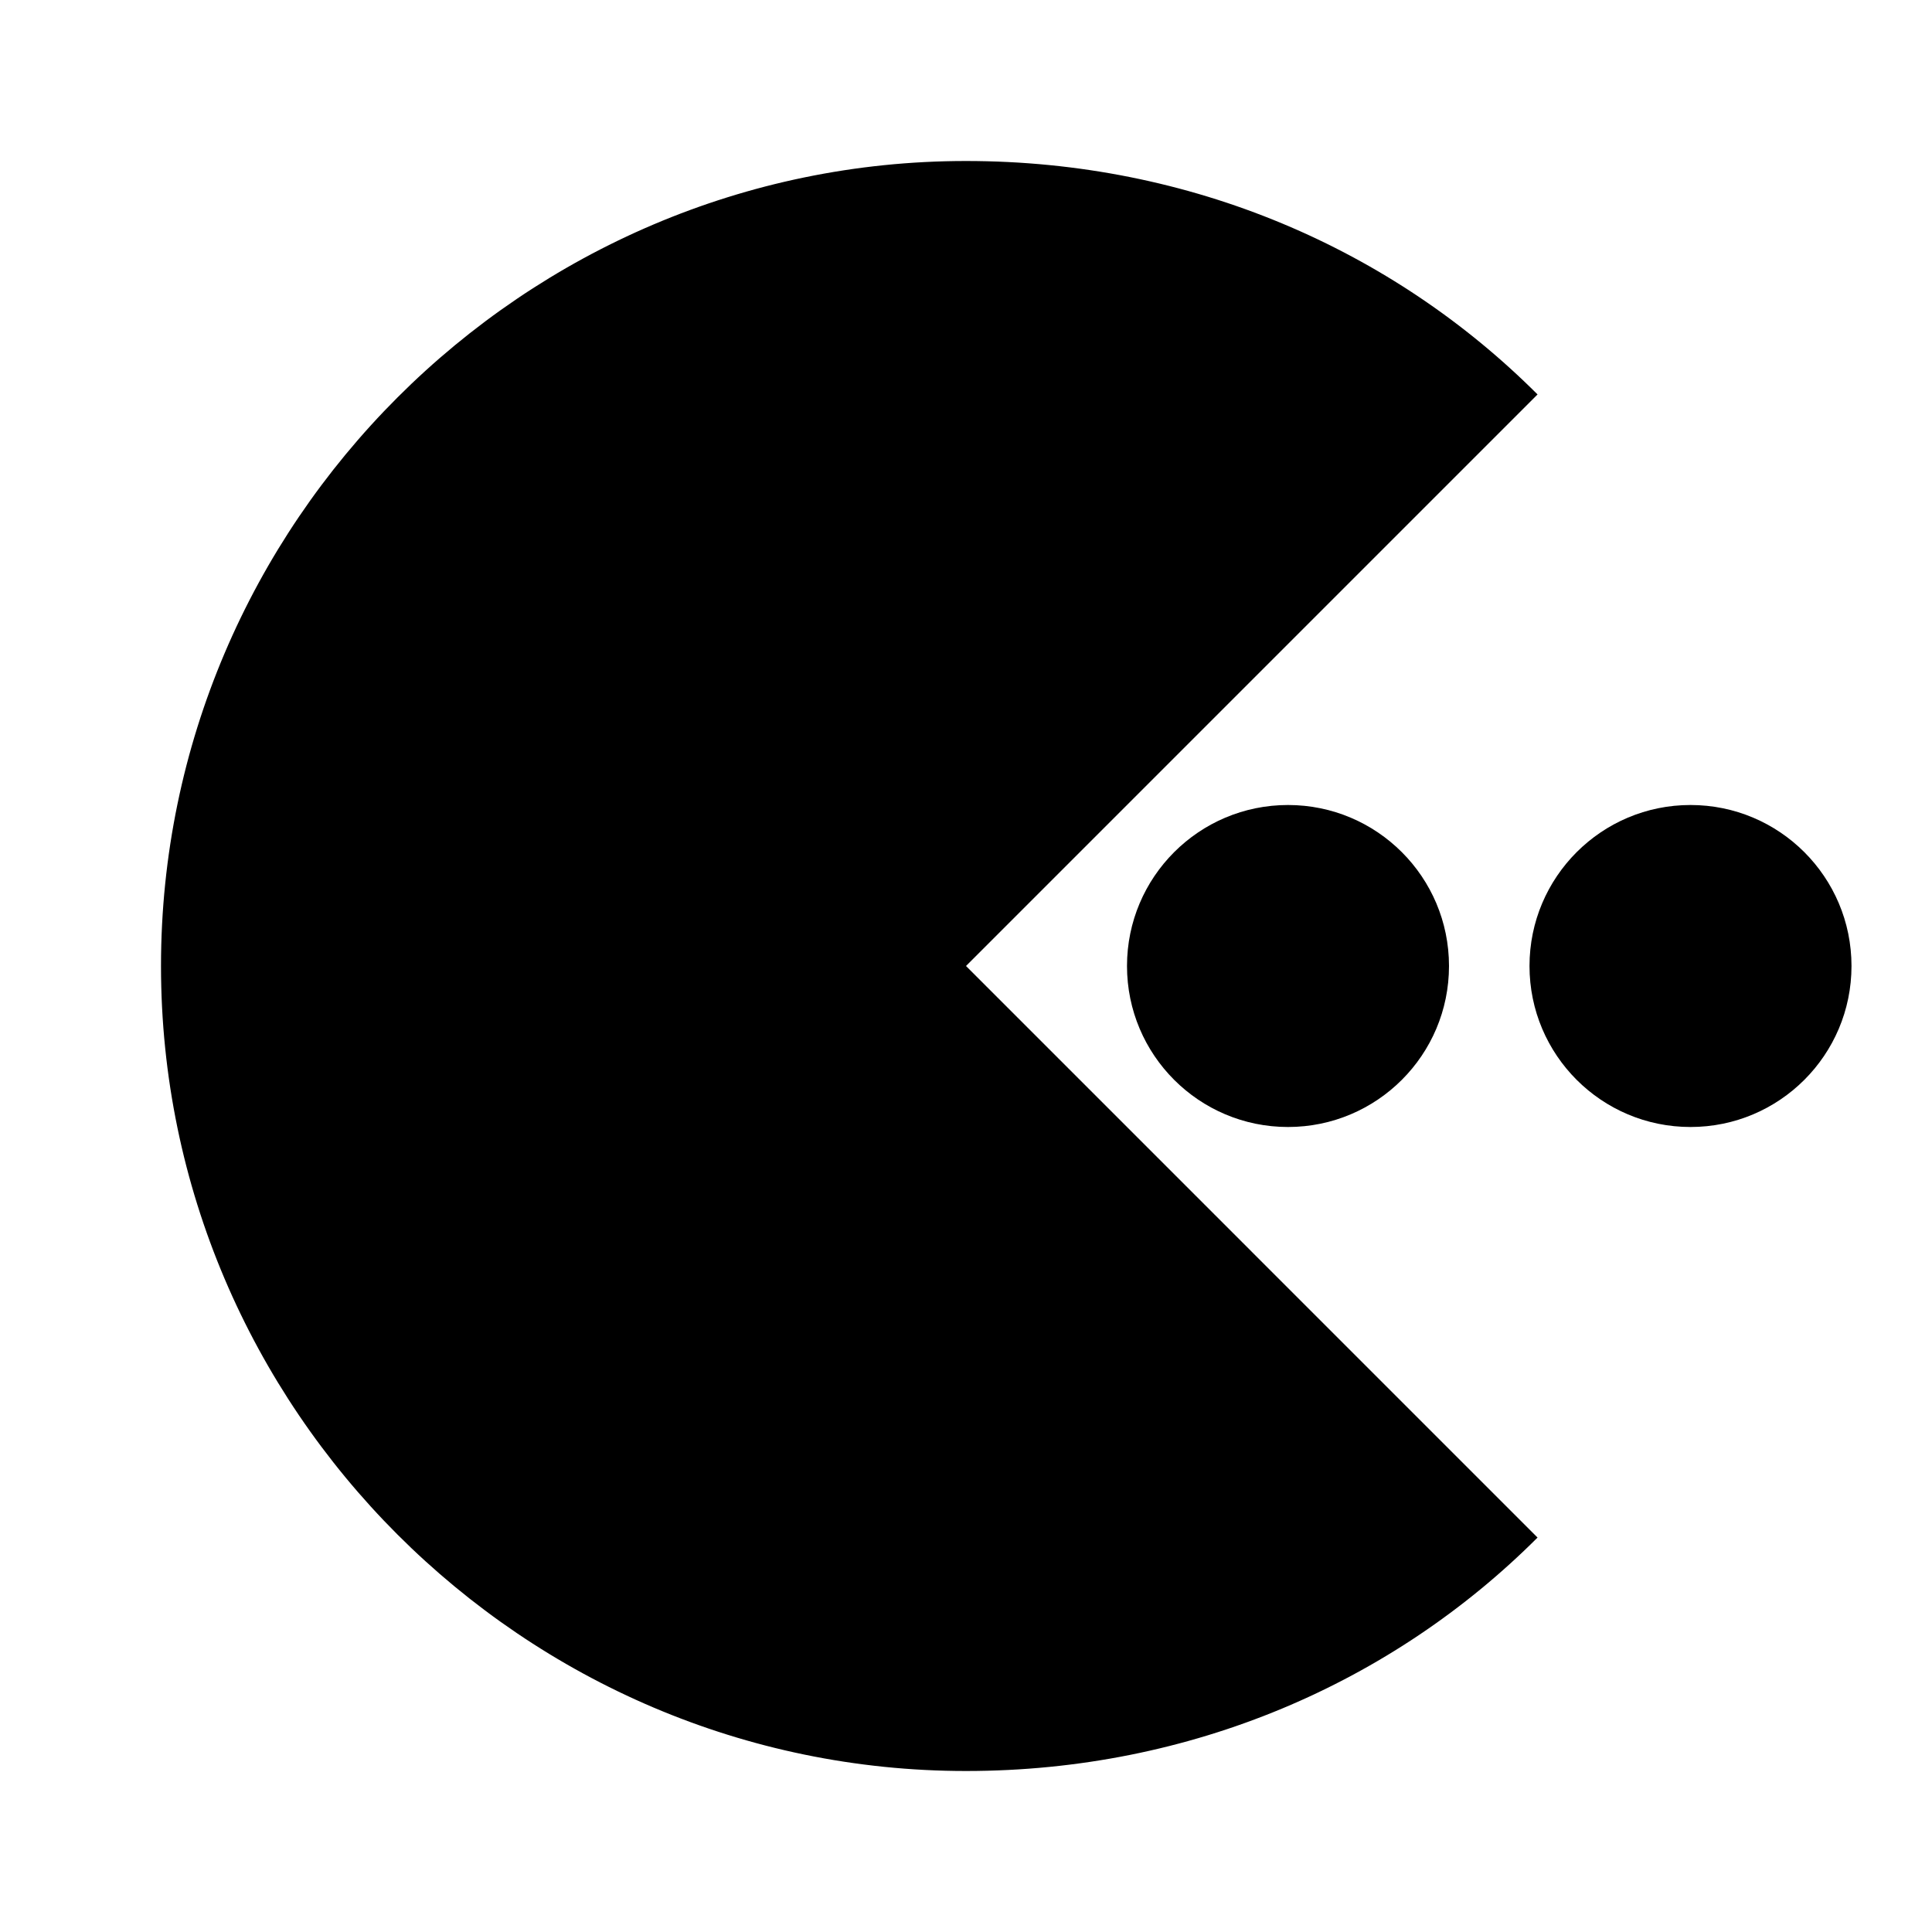
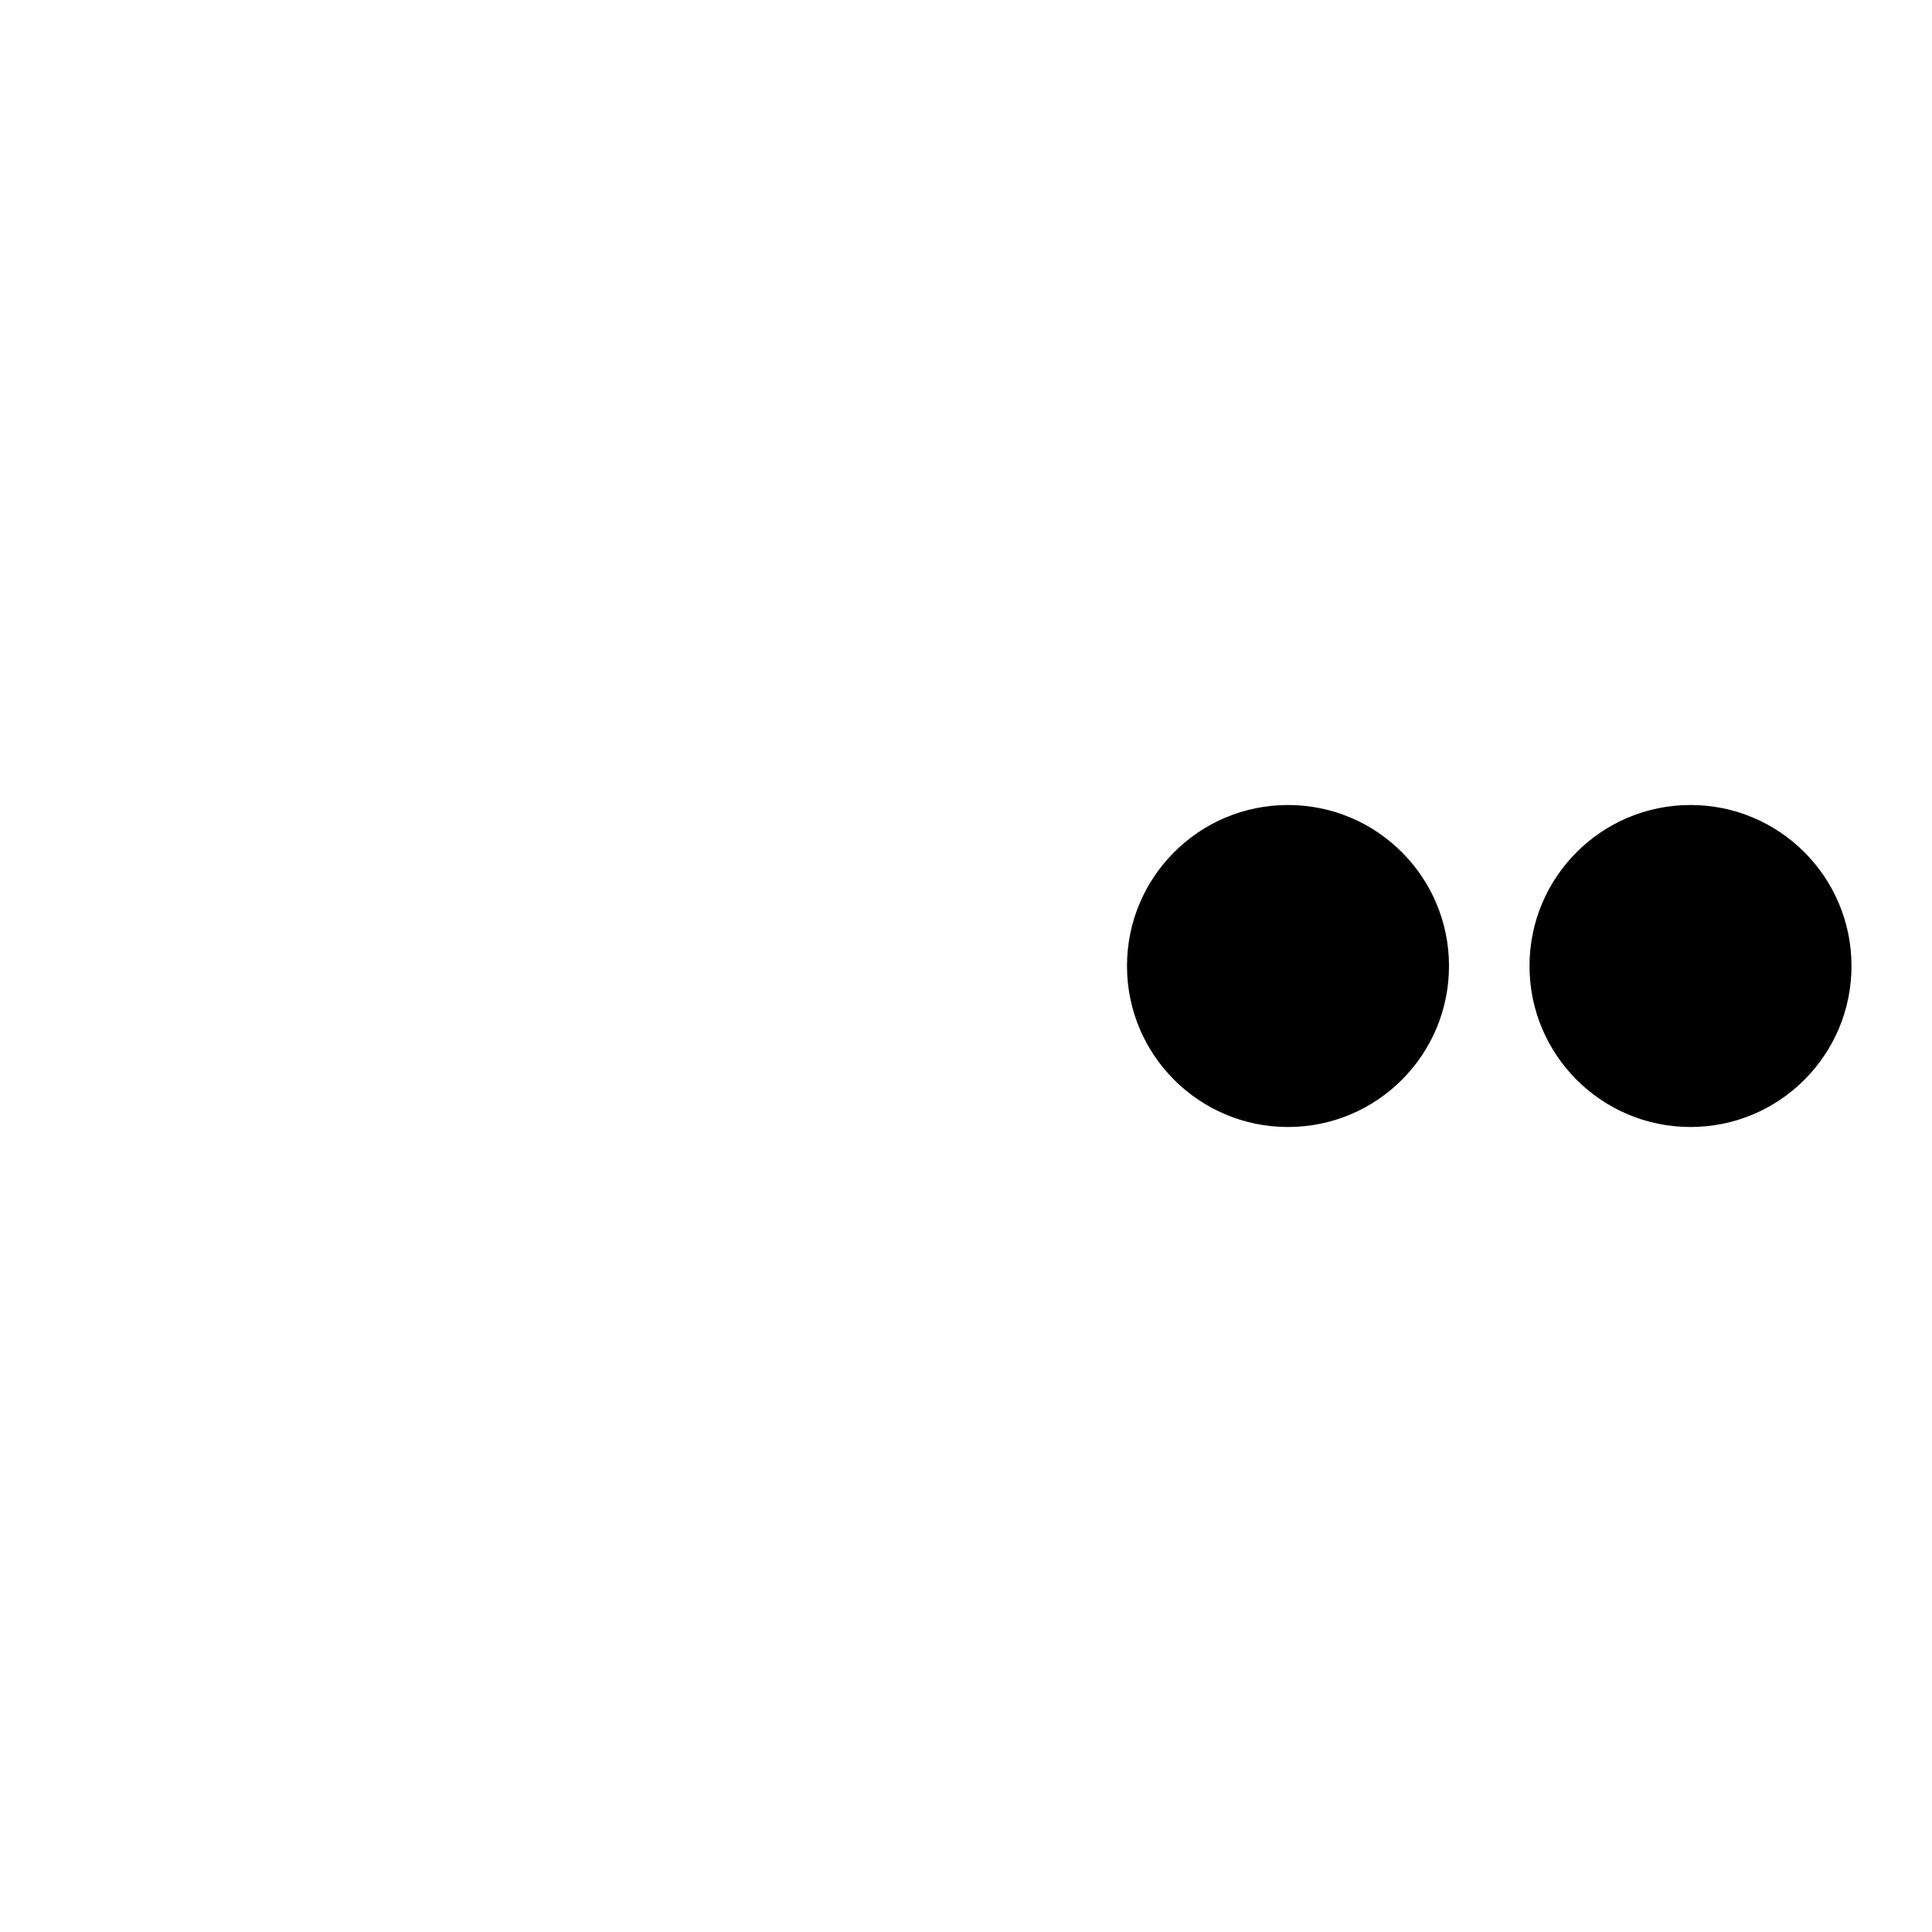
<svg xmlns="http://www.w3.org/2000/svg" viewBox="0 0 24 24">
-   <path d="M19.1 4.9C17.3 3.1 14.8 2 12 2 6.5 2 2 6.5 2 12s4.5 10 10 10c2.8 0 5.3-1.1 7.1-2.9L12 12l7.1-7.1z" />
  <circle cx="16" cy="12" r="2" />
  <circle cx="21" cy="12" r="2" />
</svg>